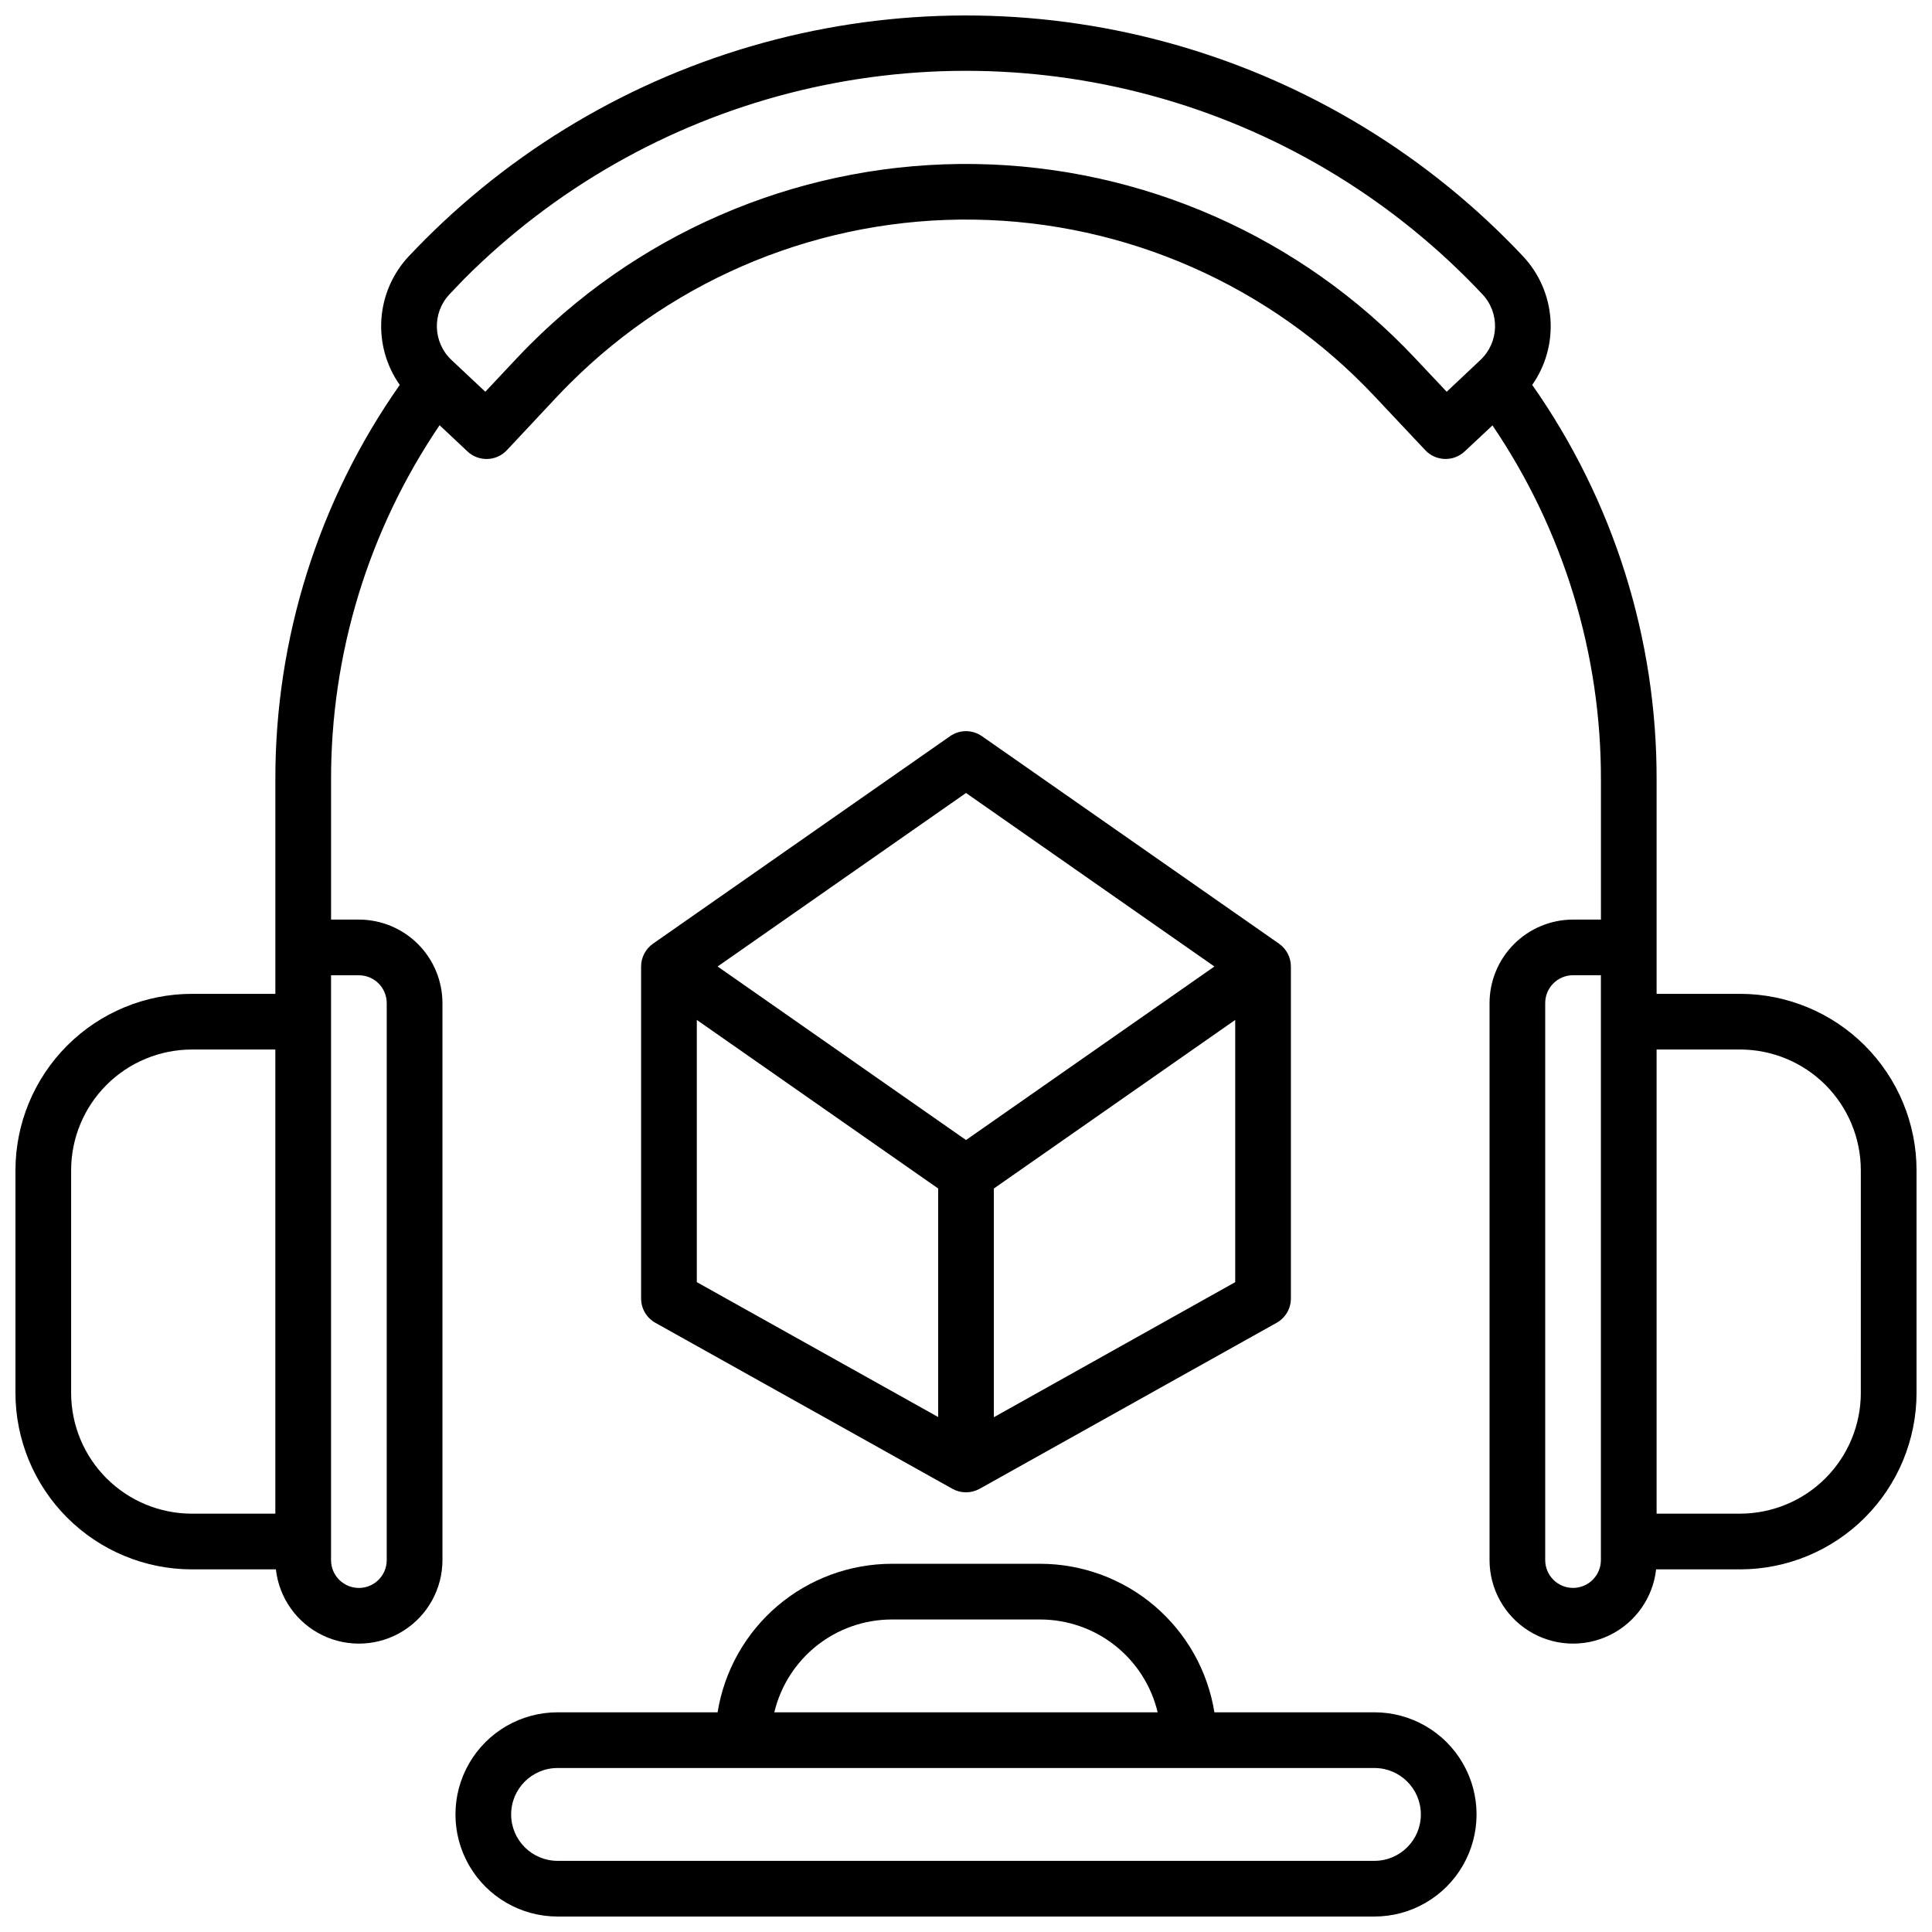
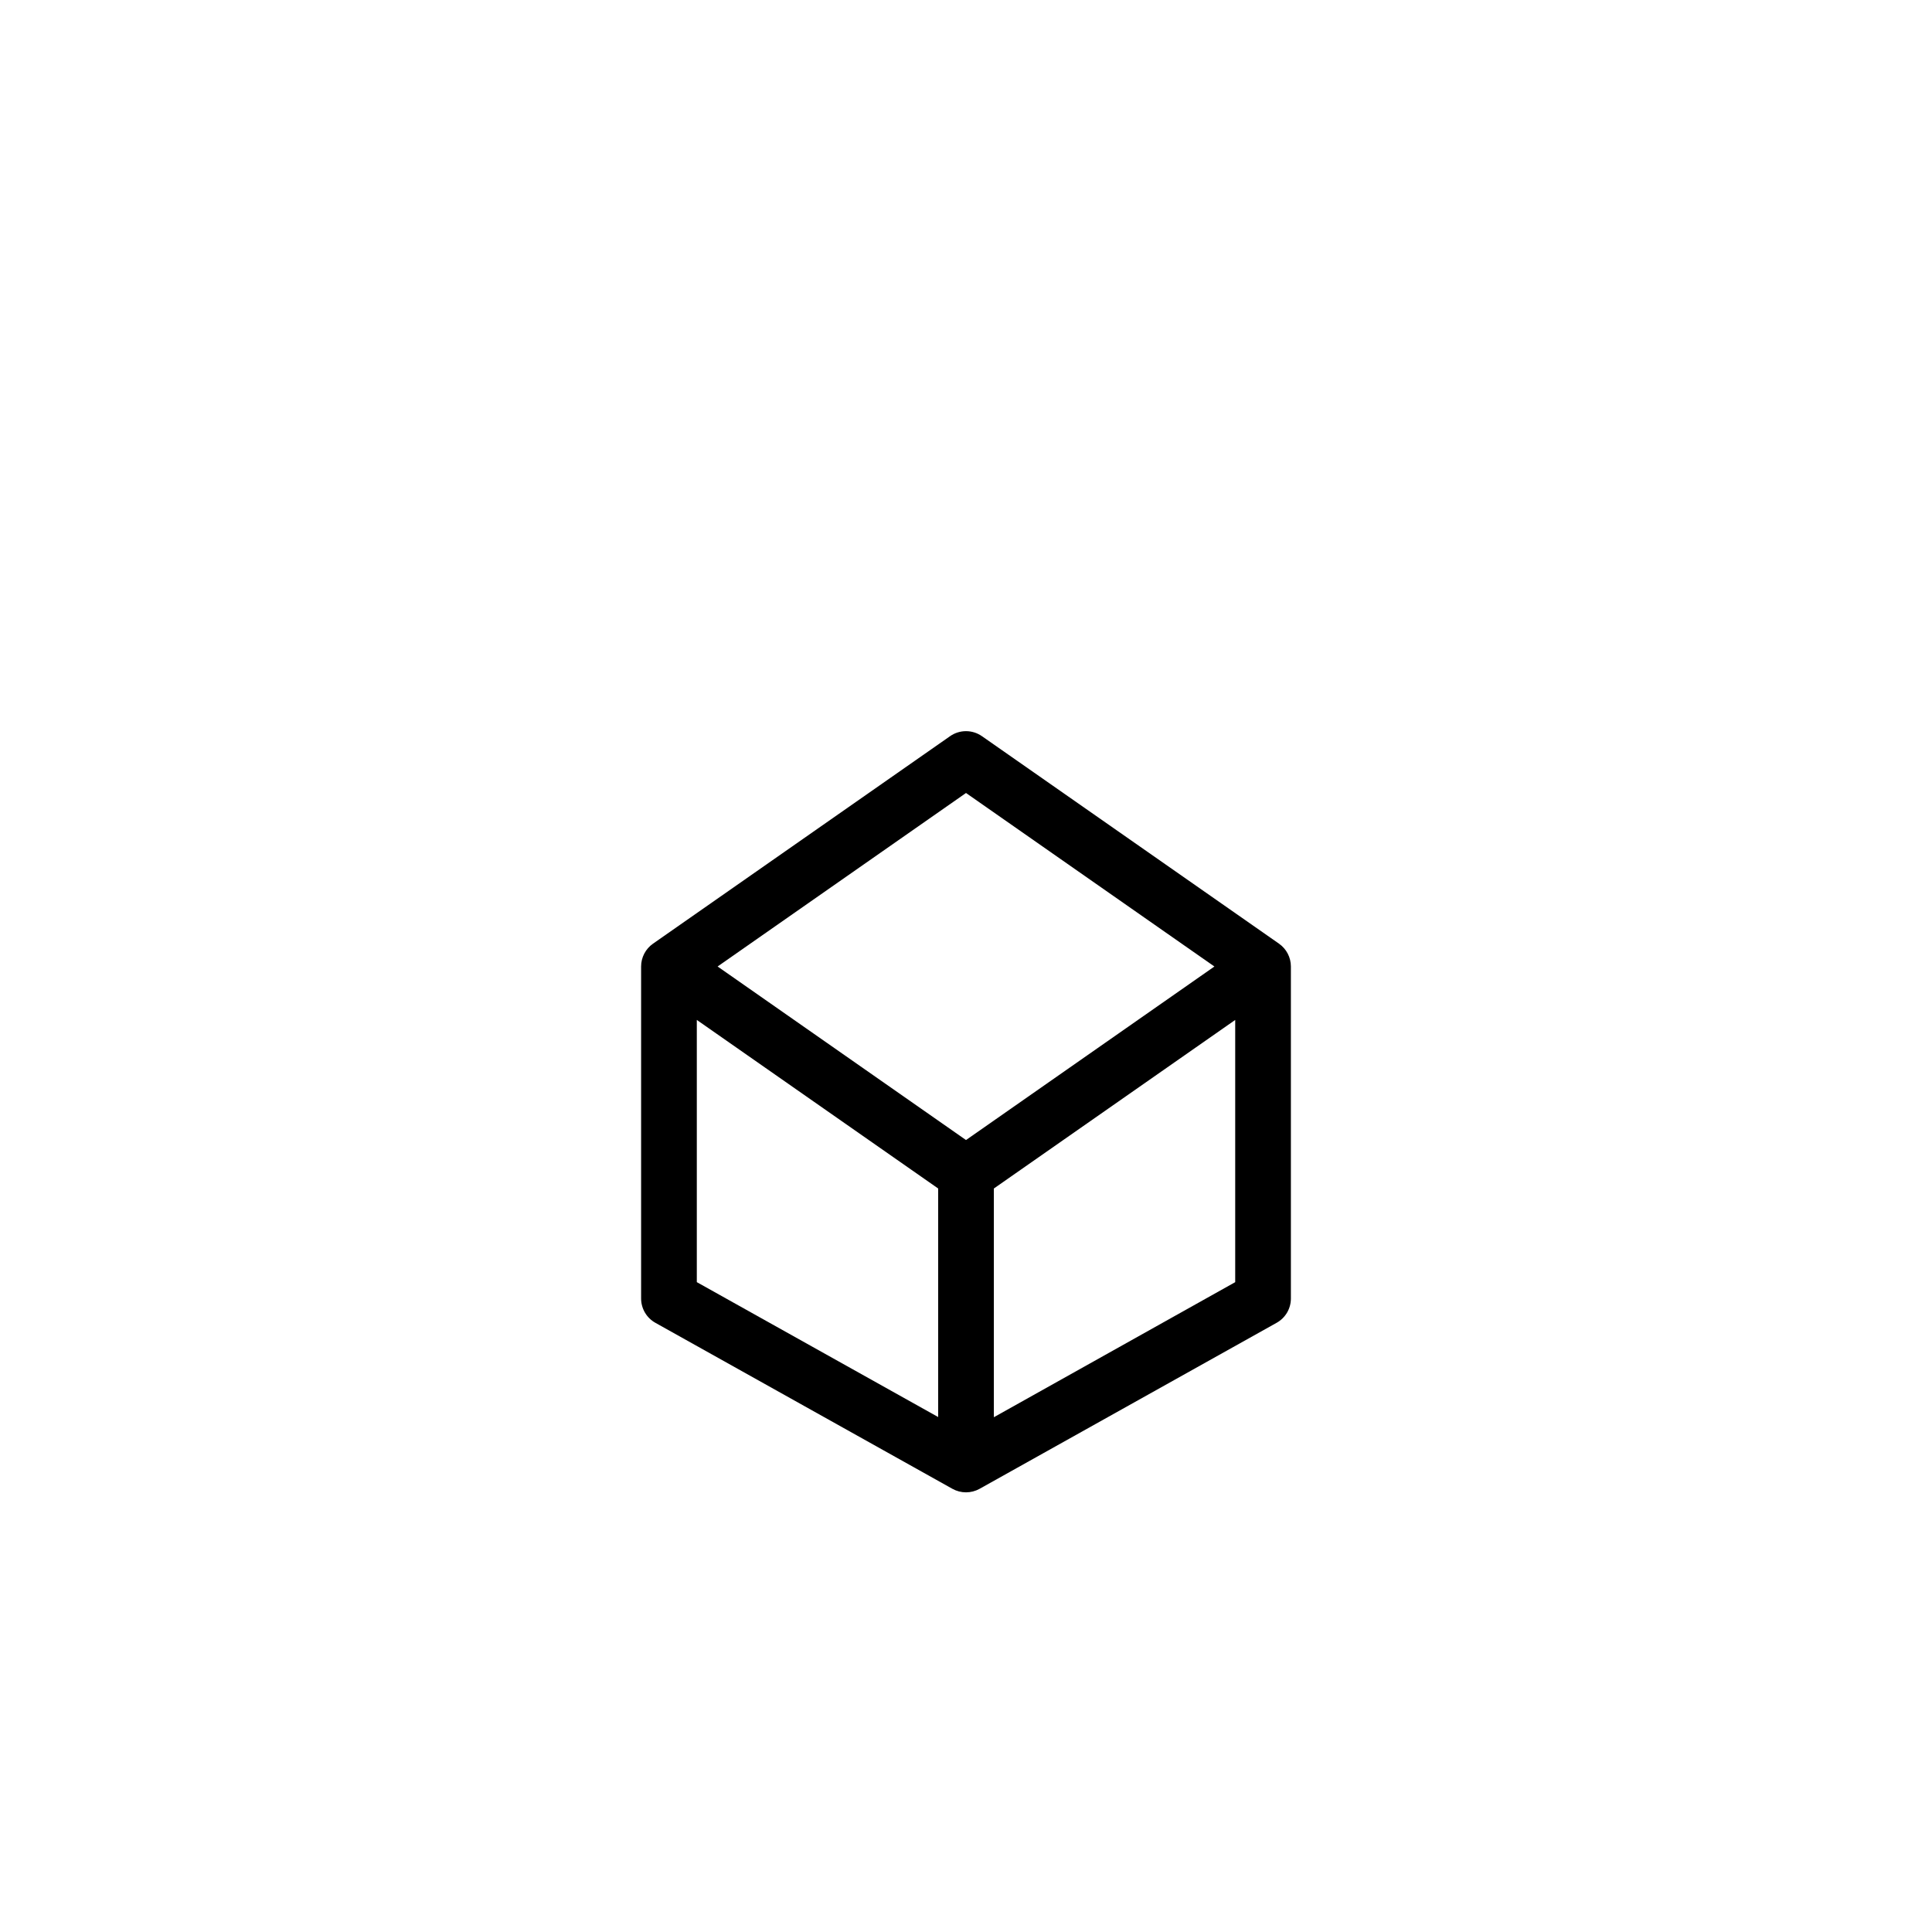
<svg xmlns="http://www.w3.org/2000/svg" width="800px" height="800px" version="1.1" viewBox="144 144 512 512">
  <defs>
    <clipPath id="b">
-       <path d="m264 558h272v93.902h-272z" />
-     </clipPath>
+       </clipPath>
    <clipPath id="a">
-       <path d="m148.09 148.09h503.81v431.91h-503.81z" />
-     </clipPath>
+       </clipPath>
  </defs>
  <path d="m396.4 538.55c2.238 1.246 4.961 1.246 7.203 0l78.719-43.996c2.336-1.305 3.781-3.769 3.777-6.445v-87.98c0-2.41-1.18-4.668-3.156-6.051l-78.719-54.984h-0.004c-2.535-1.773-5.906-1.773-8.441 0l-78.719 54.984c-1.98 1.383-3.156 3.641-3.16 6.051v87.98c0 2.676 1.445 5.141 3.777 6.445zm-67.738-124.26 63.961 44.672v60.566l-63.961-35.75zm78.719 105.29v-60.613l63.961-44.672v69.492zm-7.379-165.43 65.828 45.984-65.828 45.988-65.828-45.992z" />
  <g clip-path="url(#b)">
-     <path d="m508.24 597.78h-42.41c-1.766-10.969-7.379-20.957-15.836-28.168-8.453-7.211-19.199-11.176-30.312-11.191h-39.359c-11.113 0.016-21.859 3.981-30.316 11.191-8.457 7.211-14.07 17.199-15.836 28.168h-42.41c-9.668 0-18.602 5.16-23.434 13.531-4.836 8.375-4.836 18.688 0 27.062 4.832 8.371 13.766 13.527 23.434 13.527h216.48c9.668 0 18.602-5.156 23.434-13.527 4.836-8.375 4.836-18.688 0-27.062-4.832-8.371-13.766-13.531-23.434-13.531zm-127.92-24.598h39.359c7.195 0.008 14.176 2.441 19.82 6.902 5.644 4.465 9.625 10.699 11.293 17.695h-101.59c1.672-6.996 5.648-13.23 11.293-17.695 5.644-4.461 12.625-6.894 19.824-6.902zm127.92 63.961h-216.48c-6.793 0-12.301-5.508-12.301-12.301s5.508-12.301 12.301-12.301h216.48c6.793 0 12.301 5.508 12.301 12.301s-5.508 12.301-12.301 12.301z" />
-   </g>
+     </g>
  <g clip-path="url(#a)">
-     <path d="m605.16 407.38h-22.141v-56.582c0.109-37.5-11.41-74.109-32.965-104.79 3.574-5.106 5.277-11.285 4.828-17.496-0.445-6.215-3.019-12.082-7.289-16.621-24.859-26.418-56.355-45.684-91.199-55.781-34.844-10.098-71.758-10.66-106.89-1.629-35.133 9.035-67.203 27.332-92.855 52.98-1.438 1.438-2.883 2.953-4.309 4.438v0.004c-4.262 4.539-6.828 10.41-7.266 16.625-0.438 6.211 1.281 12.387 4.863 17.48-21.555 30.684-33.07 67.297-32.965 104.79v56.582h-22.141c-12.391 0.016-24.27 4.945-33.031 13.707-8.762 8.762-13.691 20.641-13.707 33.031v59.043c0.016 12.391 4.945 24.27 13.707 33.031 8.762 8.762 20.641 13.691 33.031 13.707h22.281c0.848 7.57 5.523 14.168 12.387 17.477 6.859 3.309 14.938 2.859 21.387-1.191 6.449-4.051 10.367-11.129 10.367-18.746v-147.6c-0.004-5.871-2.34-11.5-6.492-15.652-4.148-4.148-9.777-6.484-15.648-6.488h-7.379v-36.902c-0.094-33.547 9.93-66.344 28.762-94.109l7.391 6.945v0.004c2.969 2.789 7.641 2.644 10.43-0.324l13.441-14.348c1.031-1.094 2.086-2.184 3.141-3.227 28.422-28.441 67.156-44.148 107.36-43.535 40.203 0.609 78.441 17.488 105.98 46.781l13.48 14.328c2.797 2.965 7.469 3.106 10.441 0.312l7.359-6.887c18.824 27.746 28.844 60.527 28.742 94.059v36.898h-7.379v0.004c-5.871 0.004-11.5 2.34-15.648 6.488-4.152 4.152-6.484 9.781-6.492 15.652v147.6c0.004 7.617 3.918 14.695 10.367 18.746 6.453 4.051 14.531 4.5 21.391 1.191s11.535-9.906 12.387-17.477h22.277c12.391-0.016 24.27-4.945 33.031-13.707 8.762-8.762 13.691-20.641 13.707-33.031v-59.043c-0.016-12.391-4.945-24.27-13.707-33.031-8.762-8.762-20.641-13.691-33.031-13.707zm-442.31 105.78v-59.043c0.008-8.477 3.383-16.605 9.375-22.602 5.996-5.992 14.125-9.367 22.602-9.379h22.141v123l-22.141 0.004c-8.477-0.012-16.605-3.383-22.602-9.379-5.992-5.996-9.367-14.125-9.375-22.602zm83.641-103.32-0.004 147.6c0 4.078-3.301 7.383-7.379 7.383-4.074 0-7.379-3.305-7.379-7.383v-154.98h7.379c1.957 0 3.836 0.777 5.219 2.164 1.383 1.383 2.16 3.262 2.16 5.219zm280.9-162.02-8.434-8.953v-0.004c-30.277-32.18-72.301-50.723-116.48-51.395-44.176-0.672-86.746 16.582-117.99 47.824-1.152 1.152-2.312 2.352-3.453 3.562l-8.422 8.965-8.965-8.422v-0.004c-4.945-4.652-5.188-12.434-0.543-17.387 1.32-1.406 2.668-2.785 3.938-4.113 23.773-23.816 53.512-40.805 86.102-49.195 32.59-8.387 66.836-7.867 99.152 1.508 32.32 9.375 61.527 27.266 84.57 51.793 4.648 4.945 4.418 12.727-0.523 17.387zm40.863 309.61c0 4.078-3.305 7.383-7.379 7.383-4.074 0-7.379-3.305-7.379-7.383v-147.6c0-4.078 3.305-7.383 7.379-7.383h7.379zm68.879-44.281 0.004 0.004c-0.012 8.477-3.383 16.605-9.379 22.602-5.996 5.996-14.125 9.367-22.602 9.379h-22.141v-123h22.141v-0.004c8.477 0.012 16.605 3.387 22.602 9.379 5.996 5.996 9.367 14.125 9.379 22.602z" />
-   </g>
+     </g>
</svg>